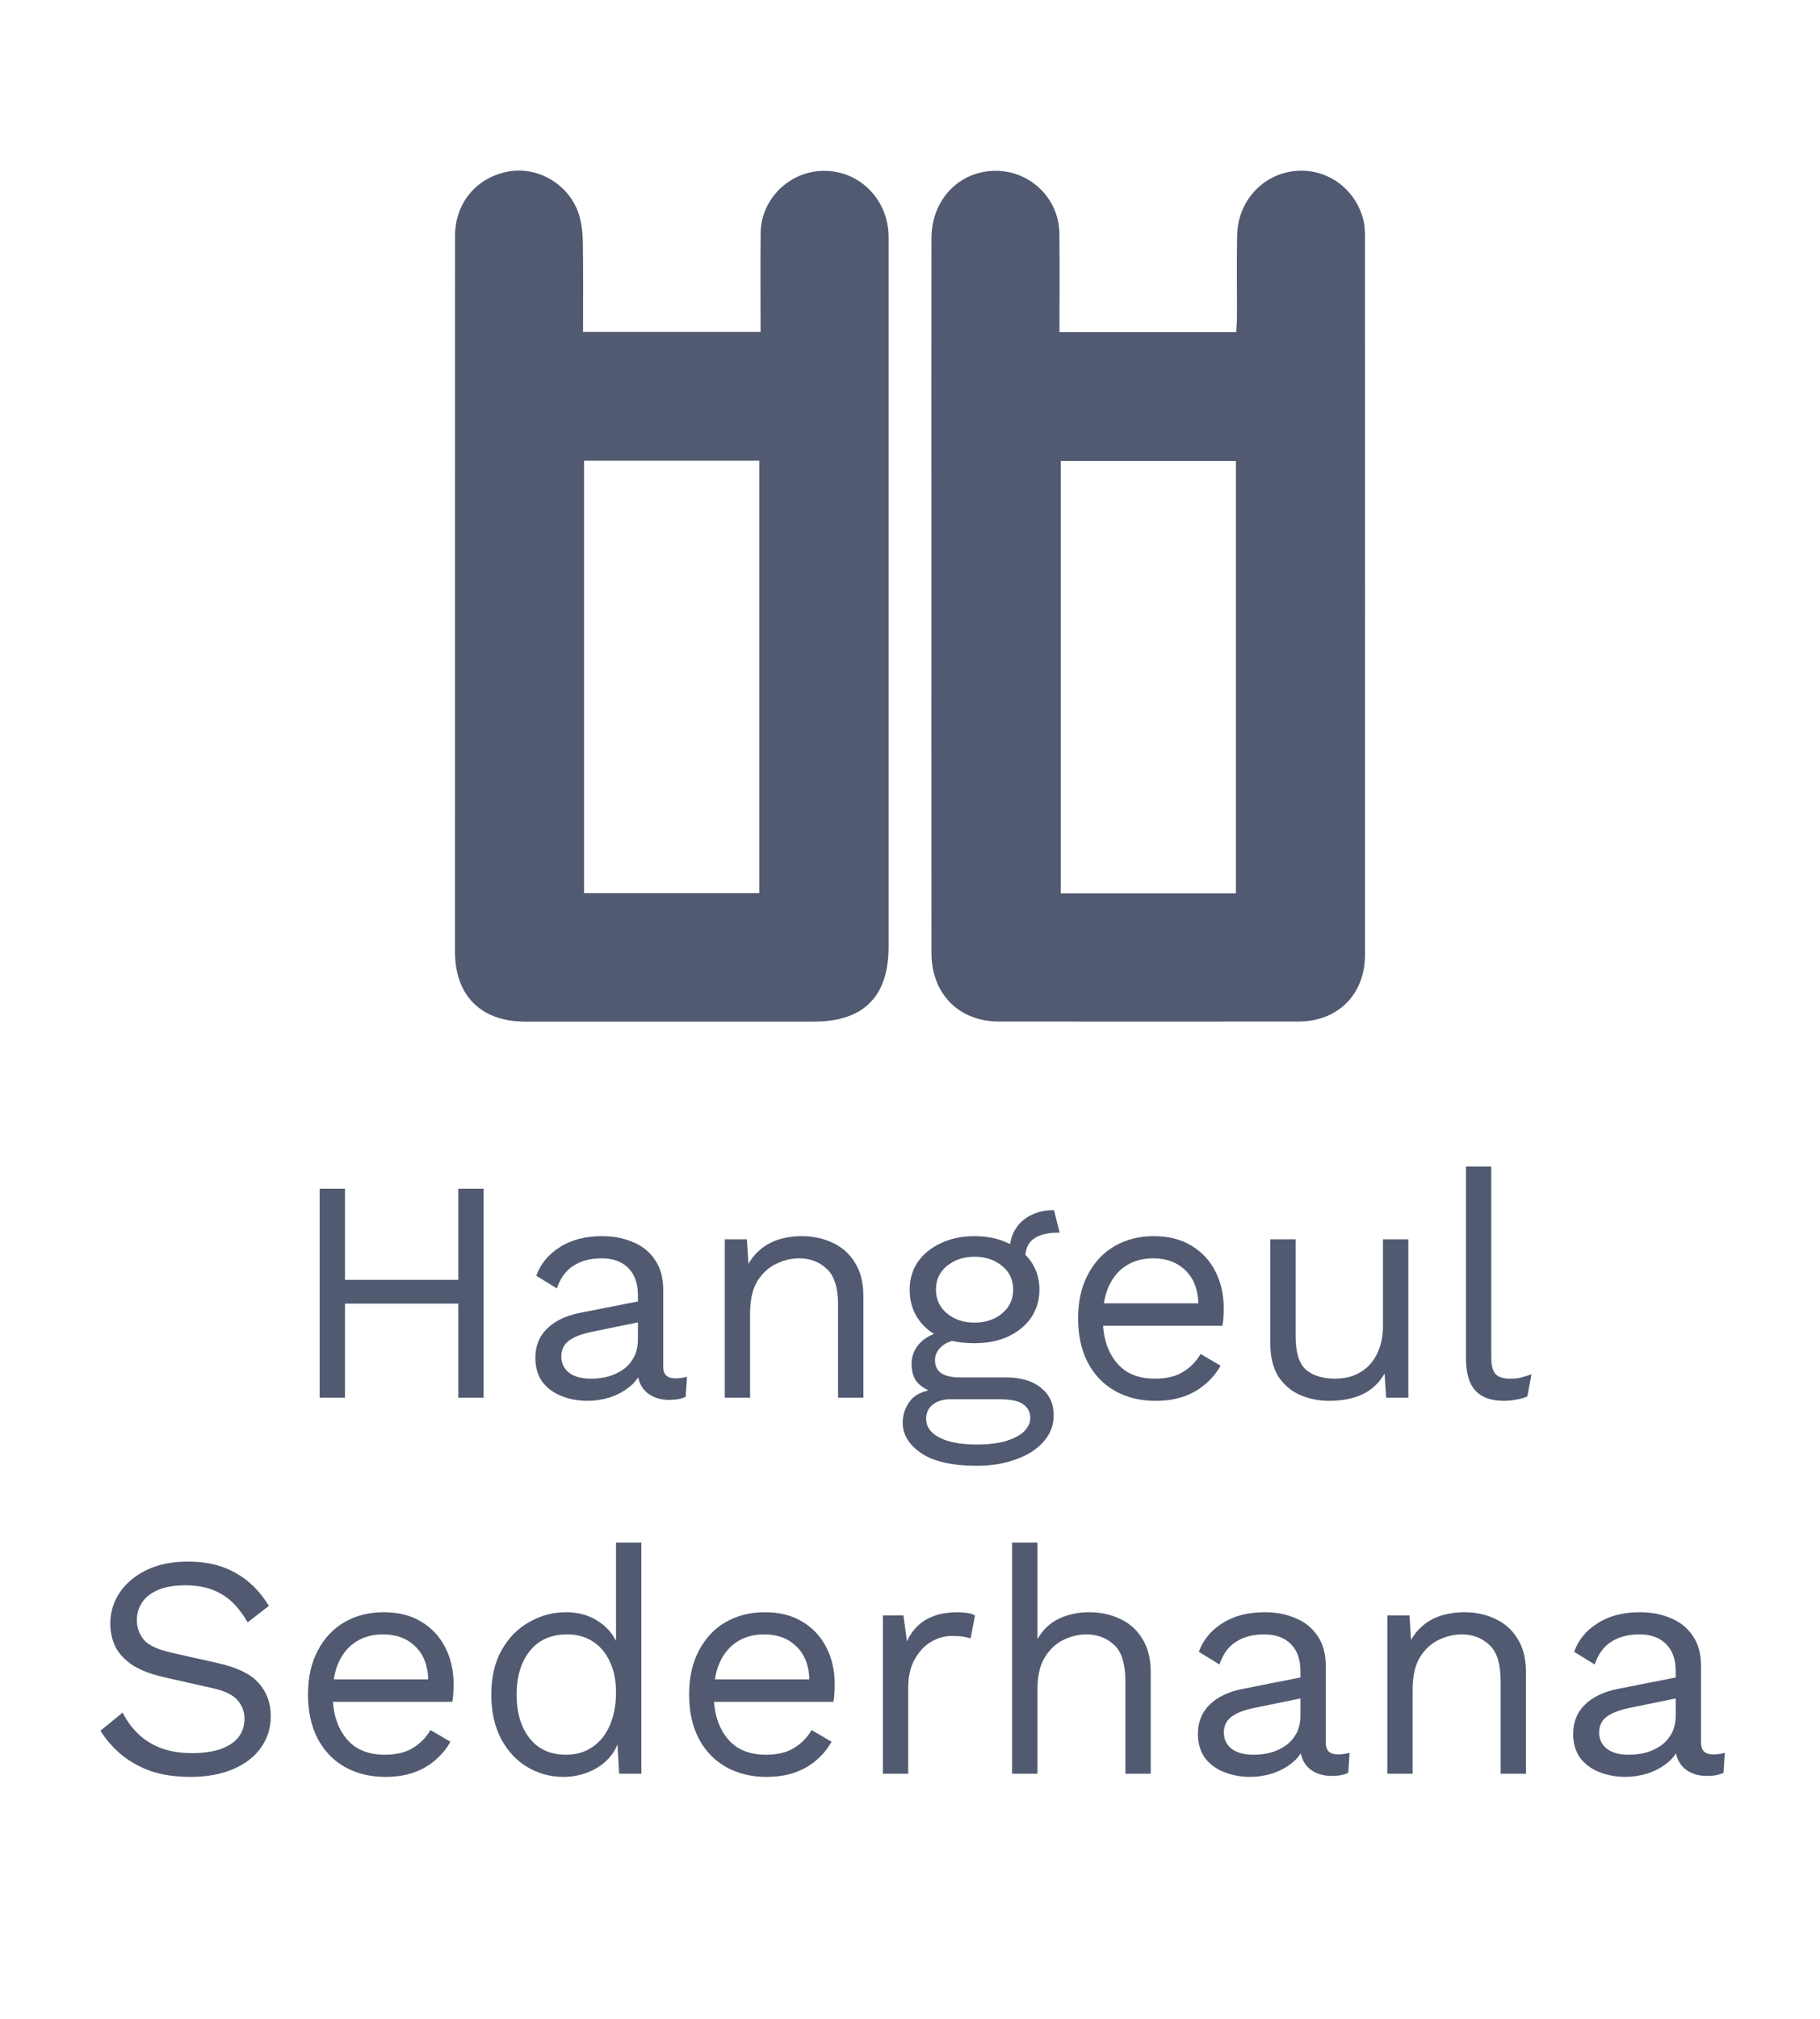
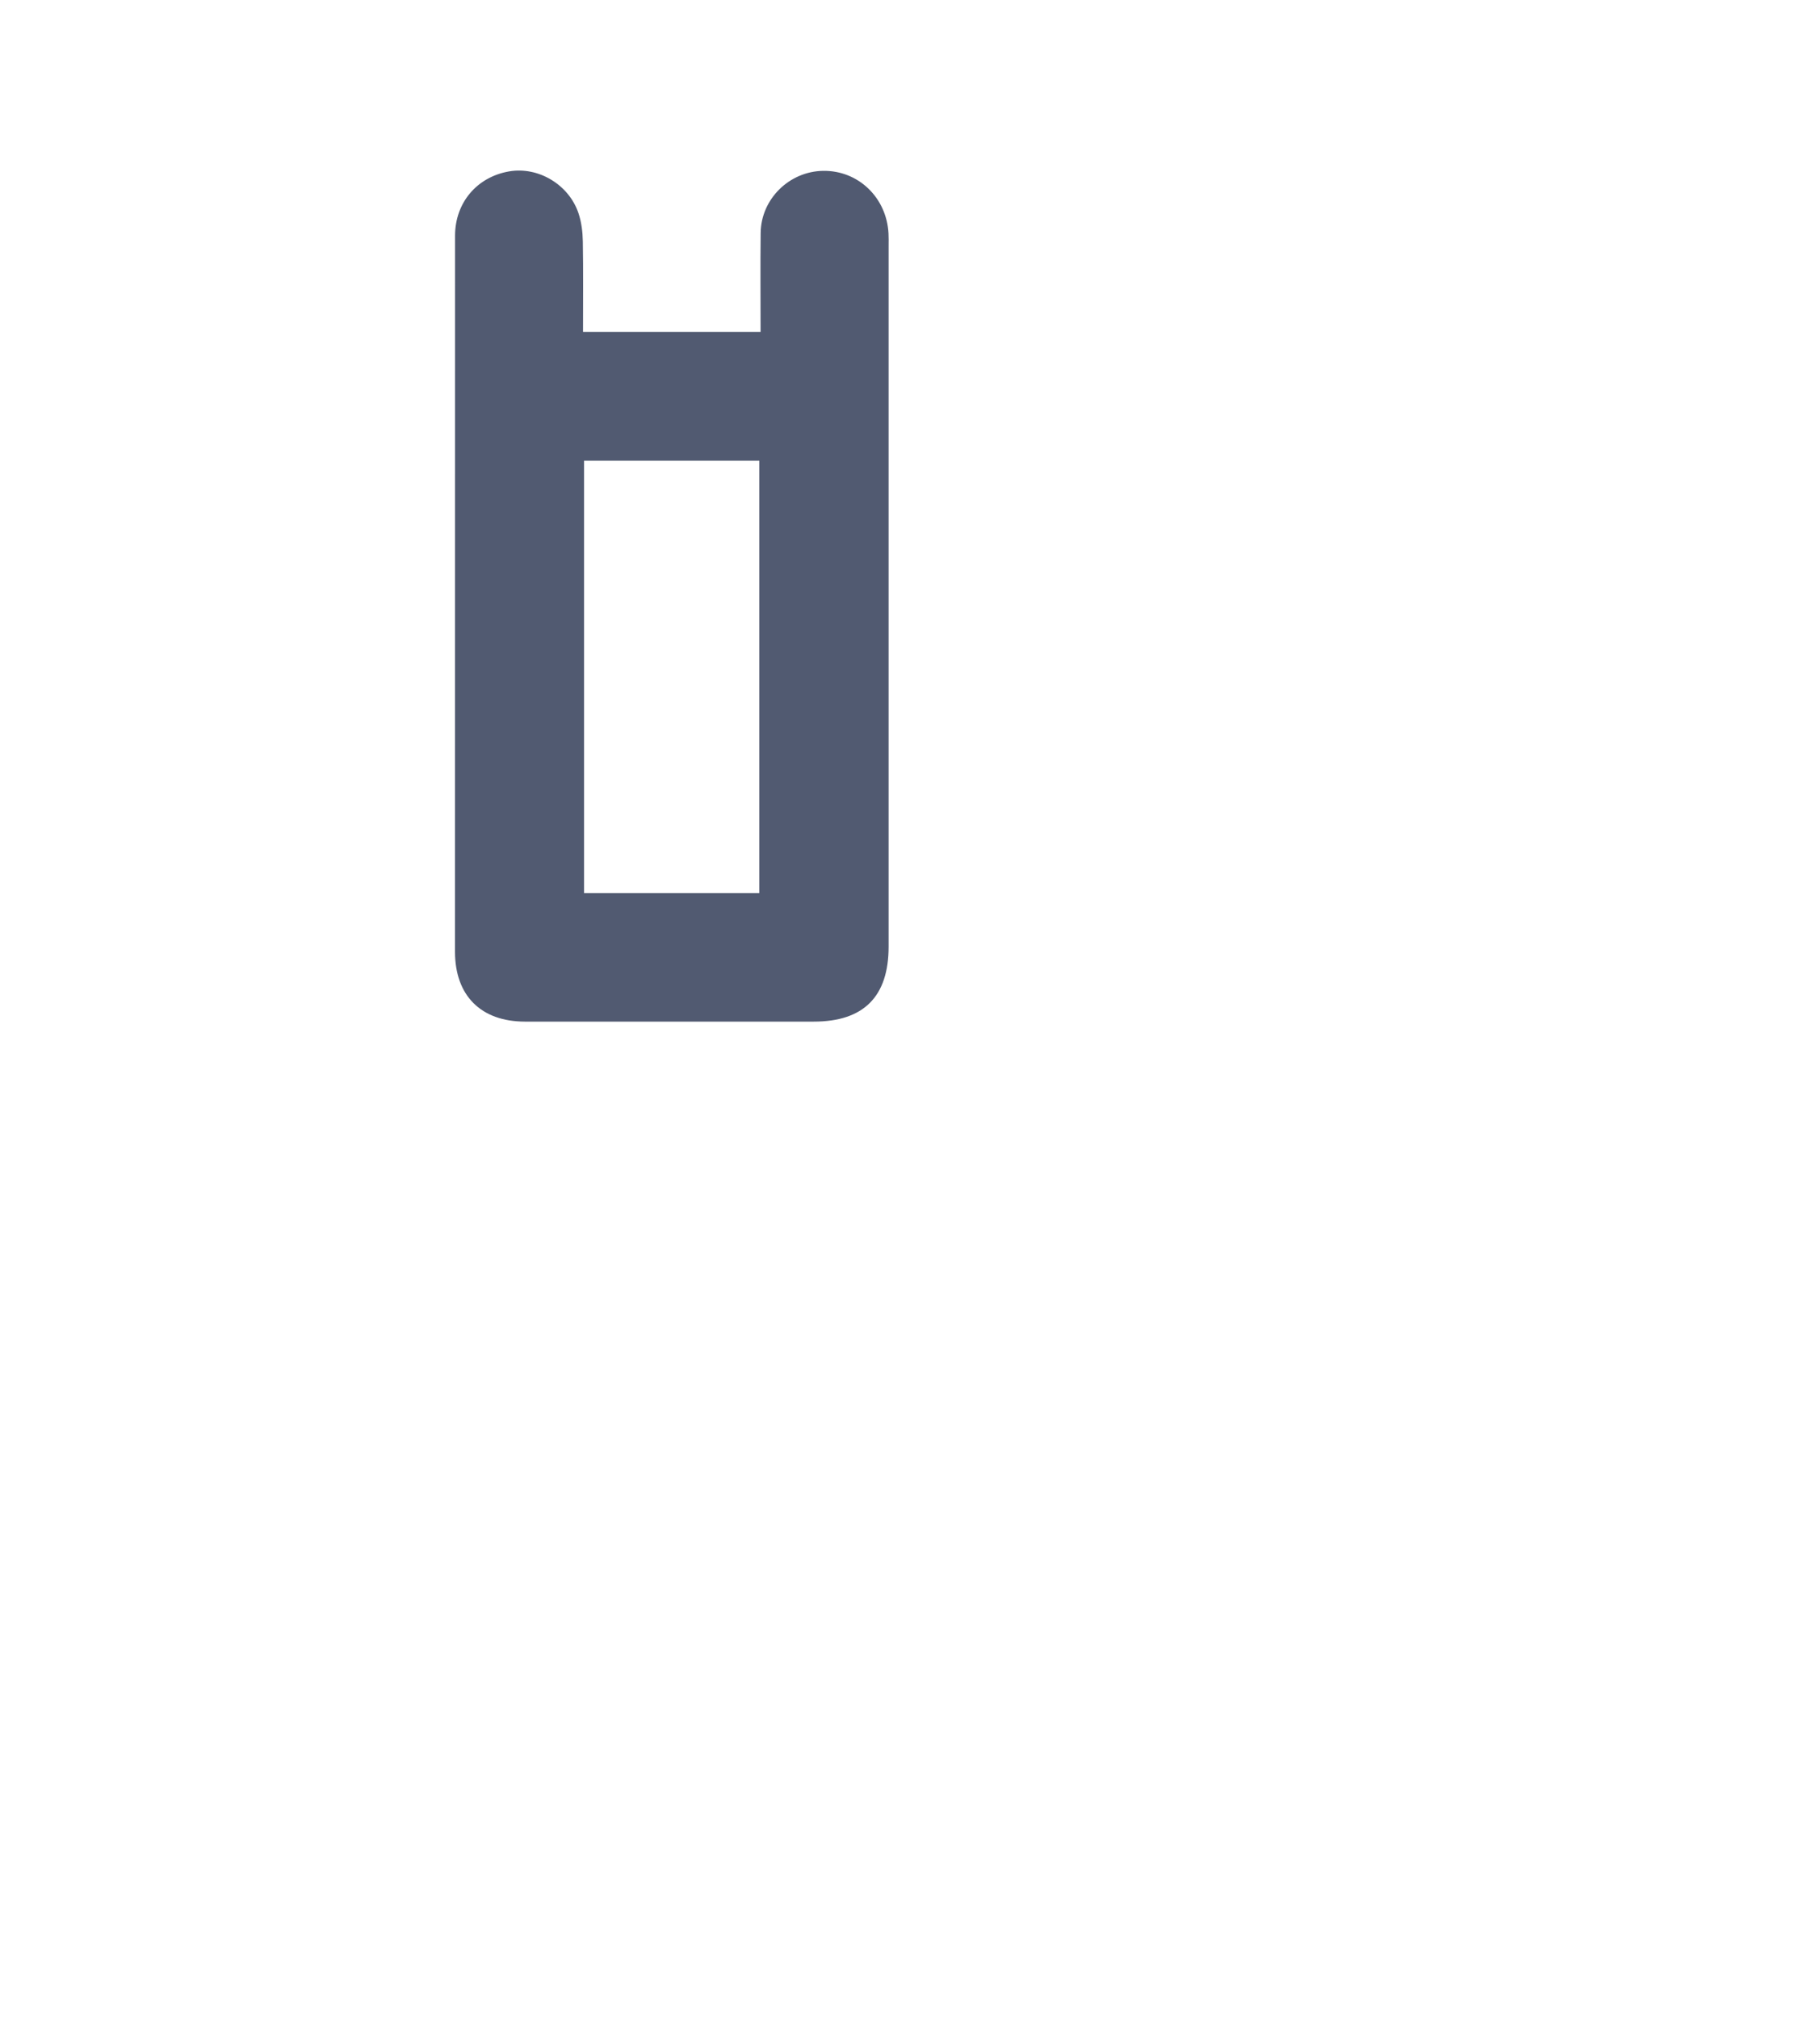
<svg xmlns="http://www.w3.org/2000/svg" width="92" height="102" viewBox="0 0 92 102" fill="none">
-   <path d="M53.556 16.778H62.489C62.502 16.503 62.527 16.237 62.527 15.972C62.532 14.611 62.508 13.25 62.536 11.891C62.572 10.17 63.815 8.809 65.456 8.641C67.053 8.477 68.521 9.517 68.918 11.116C68.989 11.401 68.998 11.709 68.998 12.005C69.002 24.087 69.002 36.168 68.999 48.251C68.999 50.235 67.633 51.609 65.65 51.612C60.597 51.619 55.545 51.618 50.493 51.612C48.463 51.609 47.087 50.211 47.085 48.143C47.079 40.88 47.082 33.617 47.082 26.353C47.082 21.58 47.076 16.808 47.085 12.034C47.09 10.077 48.499 8.623 50.347 8.63C52.094 8.638 53.532 10.04 53.551 11.789C53.569 13.422 53.556 15.056 53.556 16.777V16.778ZM62.474 45.136V23.293H53.621V45.136H62.474Z" fill="#515A71" />
  <path d="M29.472 16.768H38.447C38.447 15.07 38.432 13.416 38.451 11.764C38.472 10.054 39.898 8.657 41.611 8.632C43.38 8.607 44.813 9.975 44.913 11.787C44.925 11.995 44.919 12.202 44.919 12.41C44.919 24.216 44.919 36.021 44.919 47.827C44.919 50.355 43.658 51.617 41.132 51.617C36.266 51.617 31.398 51.618 26.531 51.617C24.31 51.612 23 50.303 23 48.084C23 36.025 23 23.966 23.003 11.907C23.003 10.24 24.111 8.938 25.739 8.659C27.202 8.407 28.753 9.319 29.242 10.773C29.393 11.221 29.453 11.718 29.462 12.194C29.488 13.69 29.472 15.187 29.472 16.768ZM29.524 23.277V45.127H38.384V23.277H29.524Z" fill="#515A71" />
-   <path d="M24.446 60.057V70.617H23.166V60.057H24.446ZM17.438 60.057V70.617H16.158V60.057H17.438ZM23.758 64.665V65.865H16.83V64.665H23.758ZM32.246 65.449C32.246 64.852 32.086 64.393 31.766 64.073C31.446 63.742 30.993 63.577 30.406 63.577C29.851 63.577 29.382 63.7 28.998 63.945C28.614 64.18 28.331 64.564 28.15 65.097L27.11 64.457C27.323 63.86 27.718 63.38 28.294 63.017C28.87 62.644 29.585 62.457 30.438 62.457C31.014 62.457 31.537 62.559 32.006 62.761C32.475 62.953 32.843 63.252 33.11 63.657C33.387 64.052 33.526 64.564 33.526 65.193V69.065C33.526 69.449 33.729 69.641 34.134 69.641C34.337 69.641 34.534 69.615 34.726 69.561L34.662 70.569C34.449 70.676 34.171 70.729 33.83 70.729C33.521 70.729 33.243 70.671 32.998 70.553C32.753 70.436 32.561 70.26 32.422 70.025C32.283 69.78 32.214 69.476 32.214 69.113V68.953L32.534 69.001C32.406 69.417 32.187 69.758 31.878 70.025C31.569 70.281 31.222 70.473 30.838 70.601C30.454 70.719 30.075 70.777 29.702 70.777C29.233 70.777 28.795 70.697 28.39 70.537C27.985 70.377 27.659 70.137 27.414 69.817C27.179 69.487 27.062 69.081 27.062 68.601C27.062 68.004 27.259 67.513 27.654 67.129C28.059 66.734 28.619 66.468 29.334 66.329L32.502 65.705V66.761L29.926 67.289C29.403 67.396 29.014 67.545 28.758 67.737C28.502 67.929 28.374 68.196 28.374 68.537C28.374 68.868 28.502 69.14 28.758 69.353C29.025 69.556 29.398 69.657 29.878 69.657C30.187 69.657 30.481 69.62 30.758 69.545C31.046 69.46 31.302 69.337 31.526 69.177C31.75 69.007 31.926 68.799 32.054 68.553C32.182 68.297 32.246 67.999 32.246 67.657V65.449ZM36.636 70.617V62.617H37.756L37.868 64.409L37.66 64.233C37.831 63.806 38.06 63.465 38.348 63.209C38.636 62.943 38.967 62.751 39.34 62.633C39.724 62.516 40.119 62.457 40.524 62.457C41.1 62.457 41.623 62.569 42.092 62.793C42.562 63.007 42.935 63.337 43.212 63.785C43.5 64.233 43.644 64.804 43.644 65.497V70.617H42.364V65.945C42.364 65.06 42.172 64.447 41.788 64.105C41.415 63.753 40.951 63.577 40.396 63.577C40.012 63.577 39.628 63.668 39.244 63.849C38.86 64.031 38.54 64.324 38.284 64.729C38.039 65.135 37.916 65.678 37.916 66.361V70.617H36.636ZM53.279 61.145L53.567 62.281C53.556 62.281 53.54 62.281 53.519 62.281C53.497 62.281 53.476 62.281 53.455 62.281C52.932 62.281 52.527 62.388 52.239 62.601C51.961 62.804 51.823 63.135 51.823 63.593L51.039 63.193C51.039 62.777 51.135 62.414 51.327 62.105C51.519 61.796 51.78 61.561 52.111 61.401C52.441 61.23 52.804 61.145 53.199 61.145C53.209 61.145 53.22 61.145 53.231 61.145C53.252 61.145 53.268 61.145 53.279 61.145ZM50.847 69.593C51.604 69.593 52.196 69.769 52.623 70.121C53.049 70.463 53.263 70.921 53.263 71.497C53.263 72.02 53.087 72.473 52.735 72.857C52.393 73.241 51.929 73.534 51.343 73.737C50.767 73.951 50.116 74.057 49.391 74.057C48.132 74.057 47.188 73.844 46.559 73.417C45.94 72.99 45.631 72.478 45.631 71.881C45.631 71.454 45.769 71.07 46.047 70.729C46.335 70.398 46.815 70.212 47.487 70.169L47.375 70.409C47.012 70.313 46.703 70.153 46.447 69.929C46.201 69.695 46.079 69.359 46.079 68.921C46.079 68.484 46.239 68.111 46.559 67.801C46.889 67.481 47.375 67.284 48.015 67.209L48.863 67.641H48.703C48.18 67.695 47.807 67.828 47.583 68.041C47.369 68.244 47.263 68.468 47.263 68.713C47.263 69.012 47.369 69.236 47.583 69.385C47.807 69.524 48.116 69.593 48.511 69.593H50.847ZM49.375 72.985C49.993 72.985 50.5 72.921 50.895 72.793C51.3 72.665 51.599 72.5 51.791 72.297C51.983 72.094 52.079 71.876 52.079 71.641C52.079 71.353 51.961 71.124 51.727 70.953C51.503 70.782 51.092 70.697 50.495 70.697H48.031C47.689 70.697 47.401 70.782 47.167 70.953C46.932 71.135 46.815 71.38 46.815 71.689C46.815 72.084 47.039 72.398 47.487 72.633C47.945 72.868 48.575 72.985 49.375 72.985ZM49.263 62.457C49.903 62.457 50.468 62.575 50.959 62.809C51.46 63.033 51.849 63.348 52.127 63.753C52.404 64.159 52.543 64.628 52.543 65.161C52.543 65.684 52.404 66.153 52.127 66.569C51.849 66.975 51.46 67.294 50.959 67.529C50.468 67.753 49.903 67.865 49.263 67.865C48.207 67.865 47.396 67.615 46.831 67.113C46.265 66.601 45.983 65.951 45.983 65.161C45.983 64.628 46.121 64.159 46.399 63.753C46.687 63.348 47.076 63.033 47.567 62.809C48.057 62.575 48.623 62.457 49.263 62.457ZM49.263 63.497C48.708 63.497 48.244 63.652 47.871 63.961C47.497 64.26 47.311 64.66 47.311 65.161C47.311 65.652 47.497 66.052 47.871 66.361C48.244 66.671 48.708 66.825 49.263 66.825C49.817 66.825 50.281 66.671 50.655 66.361C51.028 66.052 51.215 65.652 51.215 65.161C51.215 64.66 51.028 64.26 50.655 63.961C50.281 63.652 49.817 63.497 49.263 63.497ZM58.402 70.777C57.645 70.777 56.968 70.612 56.37 70.281C55.784 69.951 55.325 69.476 54.994 68.857C54.664 68.228 54.498 67.481 54.498 66.617C54.498 65.753 54.664 65.012 54.994 64.393C55.325 63.764 55.778 63.284 56.354 62.953C56.93 62.623 57.586 62.457 58.322 62.457C59.069 62.457 59.704 62.617 60.226 62.937C60.76 63.257 61.165 63.694 61.442 64.249C61.72 64.793 61.858 65.406 61.858 66.089C61.858 66.27 61.853 66.436 61.842 66.585C61.832 66.734 61.816 66.868 61.794 66.985H55.33V65.849H61.234L60.578 65.977C60.578 65.209 60.365 64.617 59.938 64.201C59.522 63.785 58.973 63.577 58.29 63.577C57.768 63.577 57.314 63.7 56.93 63.945C56.557 64.18 56.264 64.526 56.05 64.985C55.848 65.433 55.746 65.977 55.746 66.617C55.746 67.246 55.853 67.79 56.066 68.249C56.28 68.708 56.578 69.06 56.962 69.305C57.357 69.54 57.826 69.657 58.37 69.657C58.957 69.657 59.432 69.545 59.794 69.321C60.168 69.097 60.466 68.793 60.69 68.409L61.698 69.001C61.496 69.364 61.234 69.678 60.914 69.945C60.605 70.212 60.237 70.42 59.81 70.569C59.394 70.708 58.925 70.777 58.402 70.777ZM67.189 70.777C66.677 70.777 66.191 70.681 65.733 70.489C65.285 70.297 64.917 69.988 64.629 69.561C64.351 69.124 64.213 68.558 64.213 67.865V62.617H65.493V67.529C65.493 68.34 65.669 68.9 66.021 69.209C66.373 69.508 66.869 69.657 67.509 69.657C67.807 69.657 68.101 69.609 68.389 69.513C68.677 69.406 68.933 69.246 69.157 69.033C69.391 68.809 69.573 68.526 69.701 68.185C69.839 67.844 69.909 67.439 69.909 66.969V62.617H71.189V70.617H70.069L69.989 69.401C69.711 69.881 69.333 70.233 68.853 70.457C68.383 70.671 67.829 70.777 67.189 70.777ZM75.384 58.937V68.585C75.384 68.99 75.458 69.273 75.608 69.433C75.757 69.582 75.997 69.657 76.328 69.657C76.541 69.657 76.717 69.641 76.856 69.609C76.994 69.577 77.181 69.519 77.416 69.433L77.208 70.553C77.037 70.628 76.85 70.681 76.648 70.713C76.445 70.756 76.237 70.777 76.024 70.777C75.373 70.777 74.888 70.601 74.568 70.249C74.258 69.897 74.104 69.359 74.104 68.633V58.937H75.384ZM9.511 78.897C10.439 78.897 11.239 79.089 11.911 79.473C12.583 79.847 13.143 80.401 13.591 81.137L12.519 81.969C12.124 81.287 11.676 80.806 11.175 80.529C10.684 80.241 10.087 80.097 9.383 80.097C8.817 80.097 8.348 80.177 7.975 80.337C7.612 80.497 7.345 80.71 7.175 80.977C7.004 81.233 6.919 81.526 6.919 81.857C6.919 82.231 7.036 82.561 7.271 82.849C7.505 83.126 7.975 83.345 8.679 83.505L10.967 84.017C11.98 84.241 12.684 84.582 13.079 85.041C13.484 85.489 13.687 86.049 13.687 86.721C13.687 87.319 13.516 87.852 13.175 88.321C12.844 88.78 12.375 89.137 11.767 89.393C11.159 89.649 10.444 89.777 9.623 89.777C8.855 89.777 8.177 89.676 7.591 89.473C7.015 89.26 6.519 88.977 6.103 88.625C5.687 88.273 5.345 87.879 5.079 87.441L6.199 86.529C6.401 86.934 6.663 87.292 6.983 87.601C7.303 87.91 7.687 88.15 8.135 88.321C8.593 88.492 9.116 88.577 9.703 88.577C10.247 88.577 10.716 88.513 11.111 88.385C11.516 88.246 11.825 88.049 12.039 87.793C12.252 87.526 12.359 87.207 12.359 86.833C12.359 86.492 12.247 86.188 12.023 85.921C11.799 85.644 11.377 85.436 10.759 85.297L8.279 84.737C7.628 84.588 7.1 84.385 6.695 84.129C6.3 83.862 6.012 83.553 5.831 83.201C5.66 82.838 5.575 82.449 5.575 82.033C5.575 81.468 5.729 80.951 6.039 80.481C6.359 80.001 6.812 79.617 7.399 79.329C7.996 79.041 8.7 78.897 9.511 78.897ZM19.473 89.777C18.715 89.777 18.038 89.612 17.441 89.281C16.854 88.951 16.395 88.476 16.065 87.857C15.734 87.228 15.569 86.481 15.569 85.617C15.569 84.753 15.734 84.012 16.065 83.393C16.395 82.764 16.849 82.284 17.425 81.953C18.001 81.623 18.657 81.457 19.393 81.457C20.139 81.457 20.774 81.617 21.297 81.937C21.83 82.257 22.235 82.695 22.513 83.249C22.79 83.793 22.929 84.406 22.929 85.089C22.929 85.27 22.923 85.436 22.913 85.585C22.902 85.734 22.886 85.868 22.865 85.985H16.401V84.849H22.305L21.649 84.977C21.649 84.209 21.435 83.617 21.009 83.201C20.593 82.785 20.043 82.577 19.361 82.577C18.838 82.577 18.385 82.7 18.001 82.945C17.627 83.18 17.334 83.526 17.121 83.985C16.918 84.433 16.817 84.977 16.817 85.617C16.817 86.246 16.923 86.79 17.137 87.249C17.35 87.708 17.649 88.06 18.033 88.305C18.427 88.54 18.897 88.657 19.441 88.657C20.027 88.657 20.502 88.545 20.865 88.321C21.238 88.097 21.537 87.793 21.761 87.409L22.769 88.001C22.566 88.364 22.305 88.678 21.985 88.945C21.675 89.212 21.307 89.42 20.881 89.569C20.465 89.708 19.995 89.777 19.473 89.777ZM28.483 89.777C27.822 89.777 27.214 89.612 26.659 89.281C26.104 88.951 25.662 88.476 25.331 87.857C25 87.228 24.835 86.481 24.835 85.617C24.835 84.732 25.011 83.98 25.363 83.361C25.715 82.743 26.179 82.273 26.755 81.953C27.331 81.623 27.95 81.457 28.611 81.457C29.272 81.457 29.843 81.628 30.323 81.969C30.814 82.311 31.139 82.764 31.299 83.329L31.139 83.441V77.937H32.419V89.617H31.299L31.187 87.681L31.363 87.585C31.288 88.055 31.107 88.454 30.819 88.785C30.542 89.105 30.195 89.35 29.779 89.521C29.374 89.692 28.942 89.777 28.483 89.777ZM28.611 88.657C29.123 88.657 29.566 88.529 29.939 88.273C30.323 88.017 30.616 87.654 30.819 87.185C31.032 86.705 31.139 86.145 31.139 85.505C31.139 84.897 31.032 84.374 30.819 83.937C30.616 83.5 30.328 83.164 29.955 82.929C29.592 82.695 29.166 82.577 28.675 82.577C27.864 82.577 27.235 82.855 26.787 83.409C26.339 83.964 26.115 84.7 26.115 85.617C26.115 86.534 26.334 87.27 26.771 87.825C27.208 88.38 27.822 88.657 28.611 88.657ZM38.738 89.777C37.981 89.777 37.304 89.612 36.706 89.281C36.12 88.951 35.661 88.476 35.33 87.857C35 87.228 34.834 86.481 34.834 85.617C34.834 84.753 35 84.012 35.33 83.393C35.661 82.764 36.114 82.284 36.69 81.953C37.266 81.623 37.922 81.457 38.658 81.457C39.405 81.457 40.04 81.617 40.562 81.937C41.096 82.257 41.501 82.695 41.778 83.249C42.056 83.793 42.194 84.406 42.194 85.089C42.194 85.27 42.189 85.436 42.178 85.585C42.168 85.734 42.152 85.868 42.13 85.985H35.666V84.849H41.57L40.914 84.977C40.914 84.209 40.701 83.617 40.274 83.201C39.858 82.785 39.309 82.577 38.626 82.577C38.104 82.577 37.65 82.7 37.266 82.945C36.893 83.18 36.6 83.526 36.386 83.985C36.184 84.433 36.082 84.977 36.082 85.617C36.082 86.246 36.189 86.79 36.402 87.249C36.616 87.708 36.914 88.06 37.298 88.305C37.693 88.54 38.162 88.657 38.706 88.657C39.293 88.657 39.768 88.545 40.13 88.321C40.504 88.097 40.802 87.793 41.026 87.409L42.034 88.001C41.832 88.364 41.57 88.678 41.25 88.945C40.941 89.212 40.573 89.42 40.146 89.569C39.73 89.708 39.261 89.777 38.738 89.777ZM44.629 89.617V81.617H45.669L45.845 82.929C46.069 82.439 46.394 82.07 46.821 81.825C47.258 81.58 47.786 81.457 48.405 81.457C48.543 81.457 48.693 81.468 48.853 81.489C49.023 81.51 49.167 81.553 49.285 81.617L49.061 82.785C48.943 82.743 48.815 82.71 48.677 82.689C48.538 82.668 48.341 82.657 48.085 82.657C47.754 82.657 47.418 82.753 47.077 82.945C46.746 83.137 46.469 83.43 46.245 83.825C46.021 84.209 45.909 84.7 45.909 85.297V89.617H44.629ZM51.16 89.617V77.937H52.44V82.817C52.717 82.337 53.085 81.99 53.544 81.777C54.002 81.564 54.504 81.457 55.048 81.457C55.624 81.457 56.147 81.569 56.616 81.793C57.085 82.007 57.459 82.337 57.736 82.785C58.024 83.233 58.168 83.804 58.168 84.497V89.617H56.888V84.945C56.888 84.06 56.696 83.447 56.312 83.105C55.938 82.753 55.474 82.577 54.92 82.577C54.536 82.577 54.152 82.668 53.768 82.849C53.384 83.031 53.064 83.329 52.808 83.745C52.562 84.15 52.44 84.695 52.44 85.377V89.617H51.16ZM65.738 84.449C65.738 83.852 65.578 83.393 65.258 83.073C64.938 82.743 64.485 82.577 63.898 82.577C63.343 82.577 62.874 82.7 62.49 82.945C62.106 83.18 61.824 83.564 61.642 84.097L60.602 83.457C60.816 82.86 61.21 82.38 61.786 82.017C62.362 81.644 63.077 81.457 63.93 81.457C64.506 81.457 65.029 81.558 65.498 81.761C65.968 81.953 66.335 82.252 66.602 82.657C66.879 83.052 67.018 83.564 67.018 84.193V88.065C67.018 88.449 67.221 88.641 67.626 88.641C67.829 88.641 68.026 88.615 68.218 88.561L68.154 89.569C67.941 89.676 67.663 89.729 67.322 89.729C67.013 89.729 66.736 89.671 66.49 89.553C66.245 89.436 66.053 89.26 65.914 89.025C65.775 88.78 65.706 88.476 65.706 88.113V87.953L66.026 88.001C65.898 88.417 65.68 88.758 65.37 89.025C65.061 89.281 64.714 89.473 64.33 89.601C63.946 89.719 63.568 89.777 63.194 89.777C62.725 89.777 62.288 89.697 61.882 89.537C61.477 89.377 61.151 89.137 60.906 88.817C60.672 88.487 60.554 88.081 60.554 87.601C60.554 87.004 60.752 86.513 61.146 86.129C61.551 85.734 62.111 85.468 62.826 85.329L65.994 84.705V85.761L63.418 86.289C62.895 86.396 62.506 86.545 62.25 86.737C61.994 86.929 61.866 87.196 61.866 87.537C61.866 87.868 61.994 88.14 62.25 88.353C62.517 88.556 62.89 88.657 63.37 88.657C63.679 88.657 63.973 88.62 64.25 88.545C64.538 88.46 64.794 88.337 65.018 88.177C65.242 88.007 65.418 87.799 65.546 87.553C65.674 87.297 65.738 86.999 65.738 86.657V84.449ZM70.129 89.617V81.617H71.249L71.361 83.409L71.153 83.233C71.323 82.806 71.553 82.465 71.841 82.209C72.129 81.942 72.459 81.751 72.833 81.633C73.217 81.516 73.611 81.457 74.017 81.457C74.593 81.457 75.115 81.569 75.585 81.793C76.054 82.007 76.427 82.337 76.705 82.785C76.993 83.233 77.137 83.804 77.137 84.497V89.617H75.857V84.945C75.857 84.06 75.665 83.447 75.281 83.105C74.907 82.753 74.443 82.577 73.889 82.577C73.505 82.577 73.121 82.668 72.737 82.849C72.353 83.031 72.033 83.324 71.777 83.729C71.531 84.135 71.409 84.678 71.409 85.361V89.617H70.129ZM84.707 84.449C84.707 83.852 84.547 83.393 84.227 83.073C83.907 82.743 83.454 82.577 82.867 82.577C82.312 82.577 81.843 82.7 81.459 82.945C81.075 83.18 80.792 83.564 80.611 84.097L79.571 83.457C79.784 82.86 80.179 82.38 80.755 82.017C81.331 81.644 82.046 81.457 82.899 81.457C83.475 81.457 83.998 81.558 84.467 81.761C84.936 81.953 85.304 82.252 85.571 82.657C85.848 83.052 85.987 83.564 85.987 84.193V88.065C85.987 88.449 86.189 88.641 86.595 88.641C86.797 88.641 86.995 88.615 87.187 88.561L87.123 89.569C86.909 89.676 86.632 89.729 86.291 89.729C85.981 89.729 85.704 89.671 85.459 89.553C85.213 89.436 85.022 89.26 84.883 89.025C84.744 88.78 84.675 88.476 84.675 88.113V87.953L84.995 88.001C84.867 88.417 84.648 88.758 84.339 89.025C84.029 89.281 83.683 89.473 83.299 89.601C82.915 89.719 82.536 89.777 82.163 89.777C81.694 89.777 81.256 89.697 80.851 89.537C80.445 89.377 80.12 89.137 79.875 88.817C79.64 88.487 79.523 88.081 79.523 87.601C79.523 87.004 79.72 86.513 80.115 86.129C80.52 85.734 81.08 85.468 81.795 85.329L84.963 84.705V85.761L82.387 86.289C81.864 86.396 81.475 86.545 81.219 86.737C80.963 86.929 80.835 87.196 80.835 87.537C80.835 87.868 80.963 88.14 81.219 88.353C81.486 88.556 81.859 88.657 82.339 88.657C82.648 88.657 82.942 88.62 83.219 88.545C83.507 88.46 83.763 88.337 83.987 88.177C84.211 88.007 84.387 87.799 84.515 87.553C84.643 87.297 84.707 86.999 84.707 86.657V84.449Z" fill="#515A71" />
</svg>